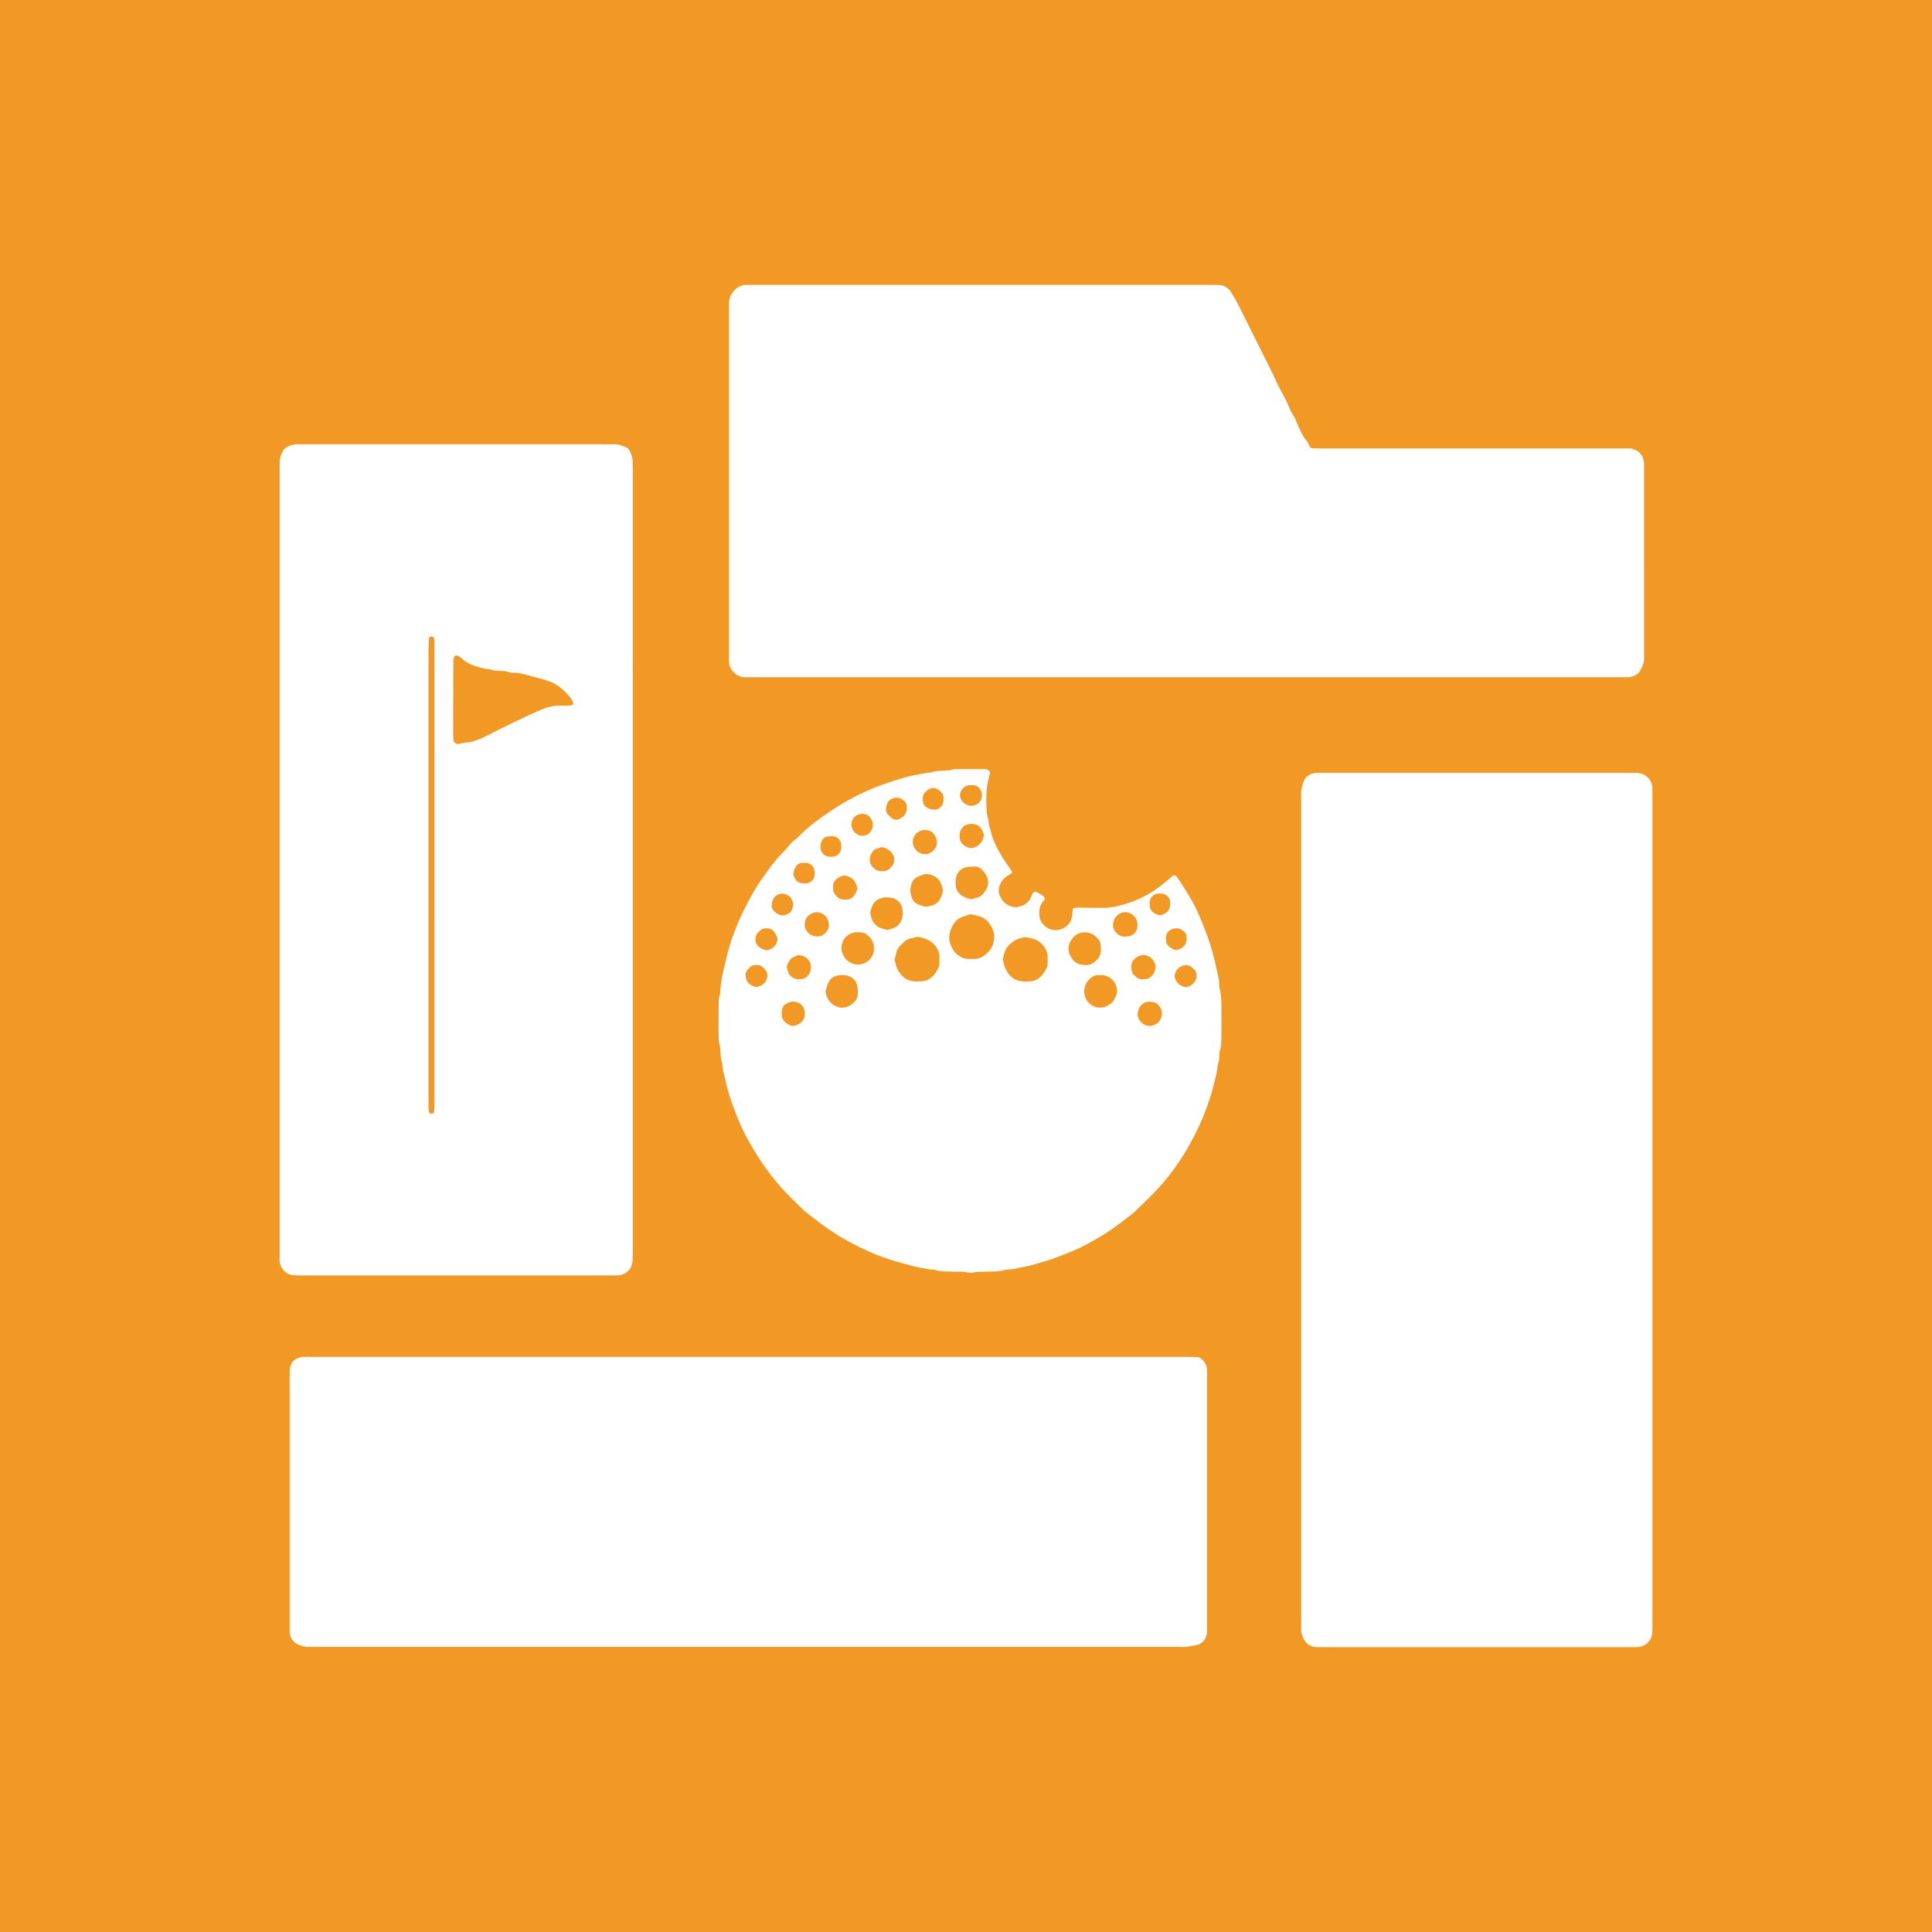
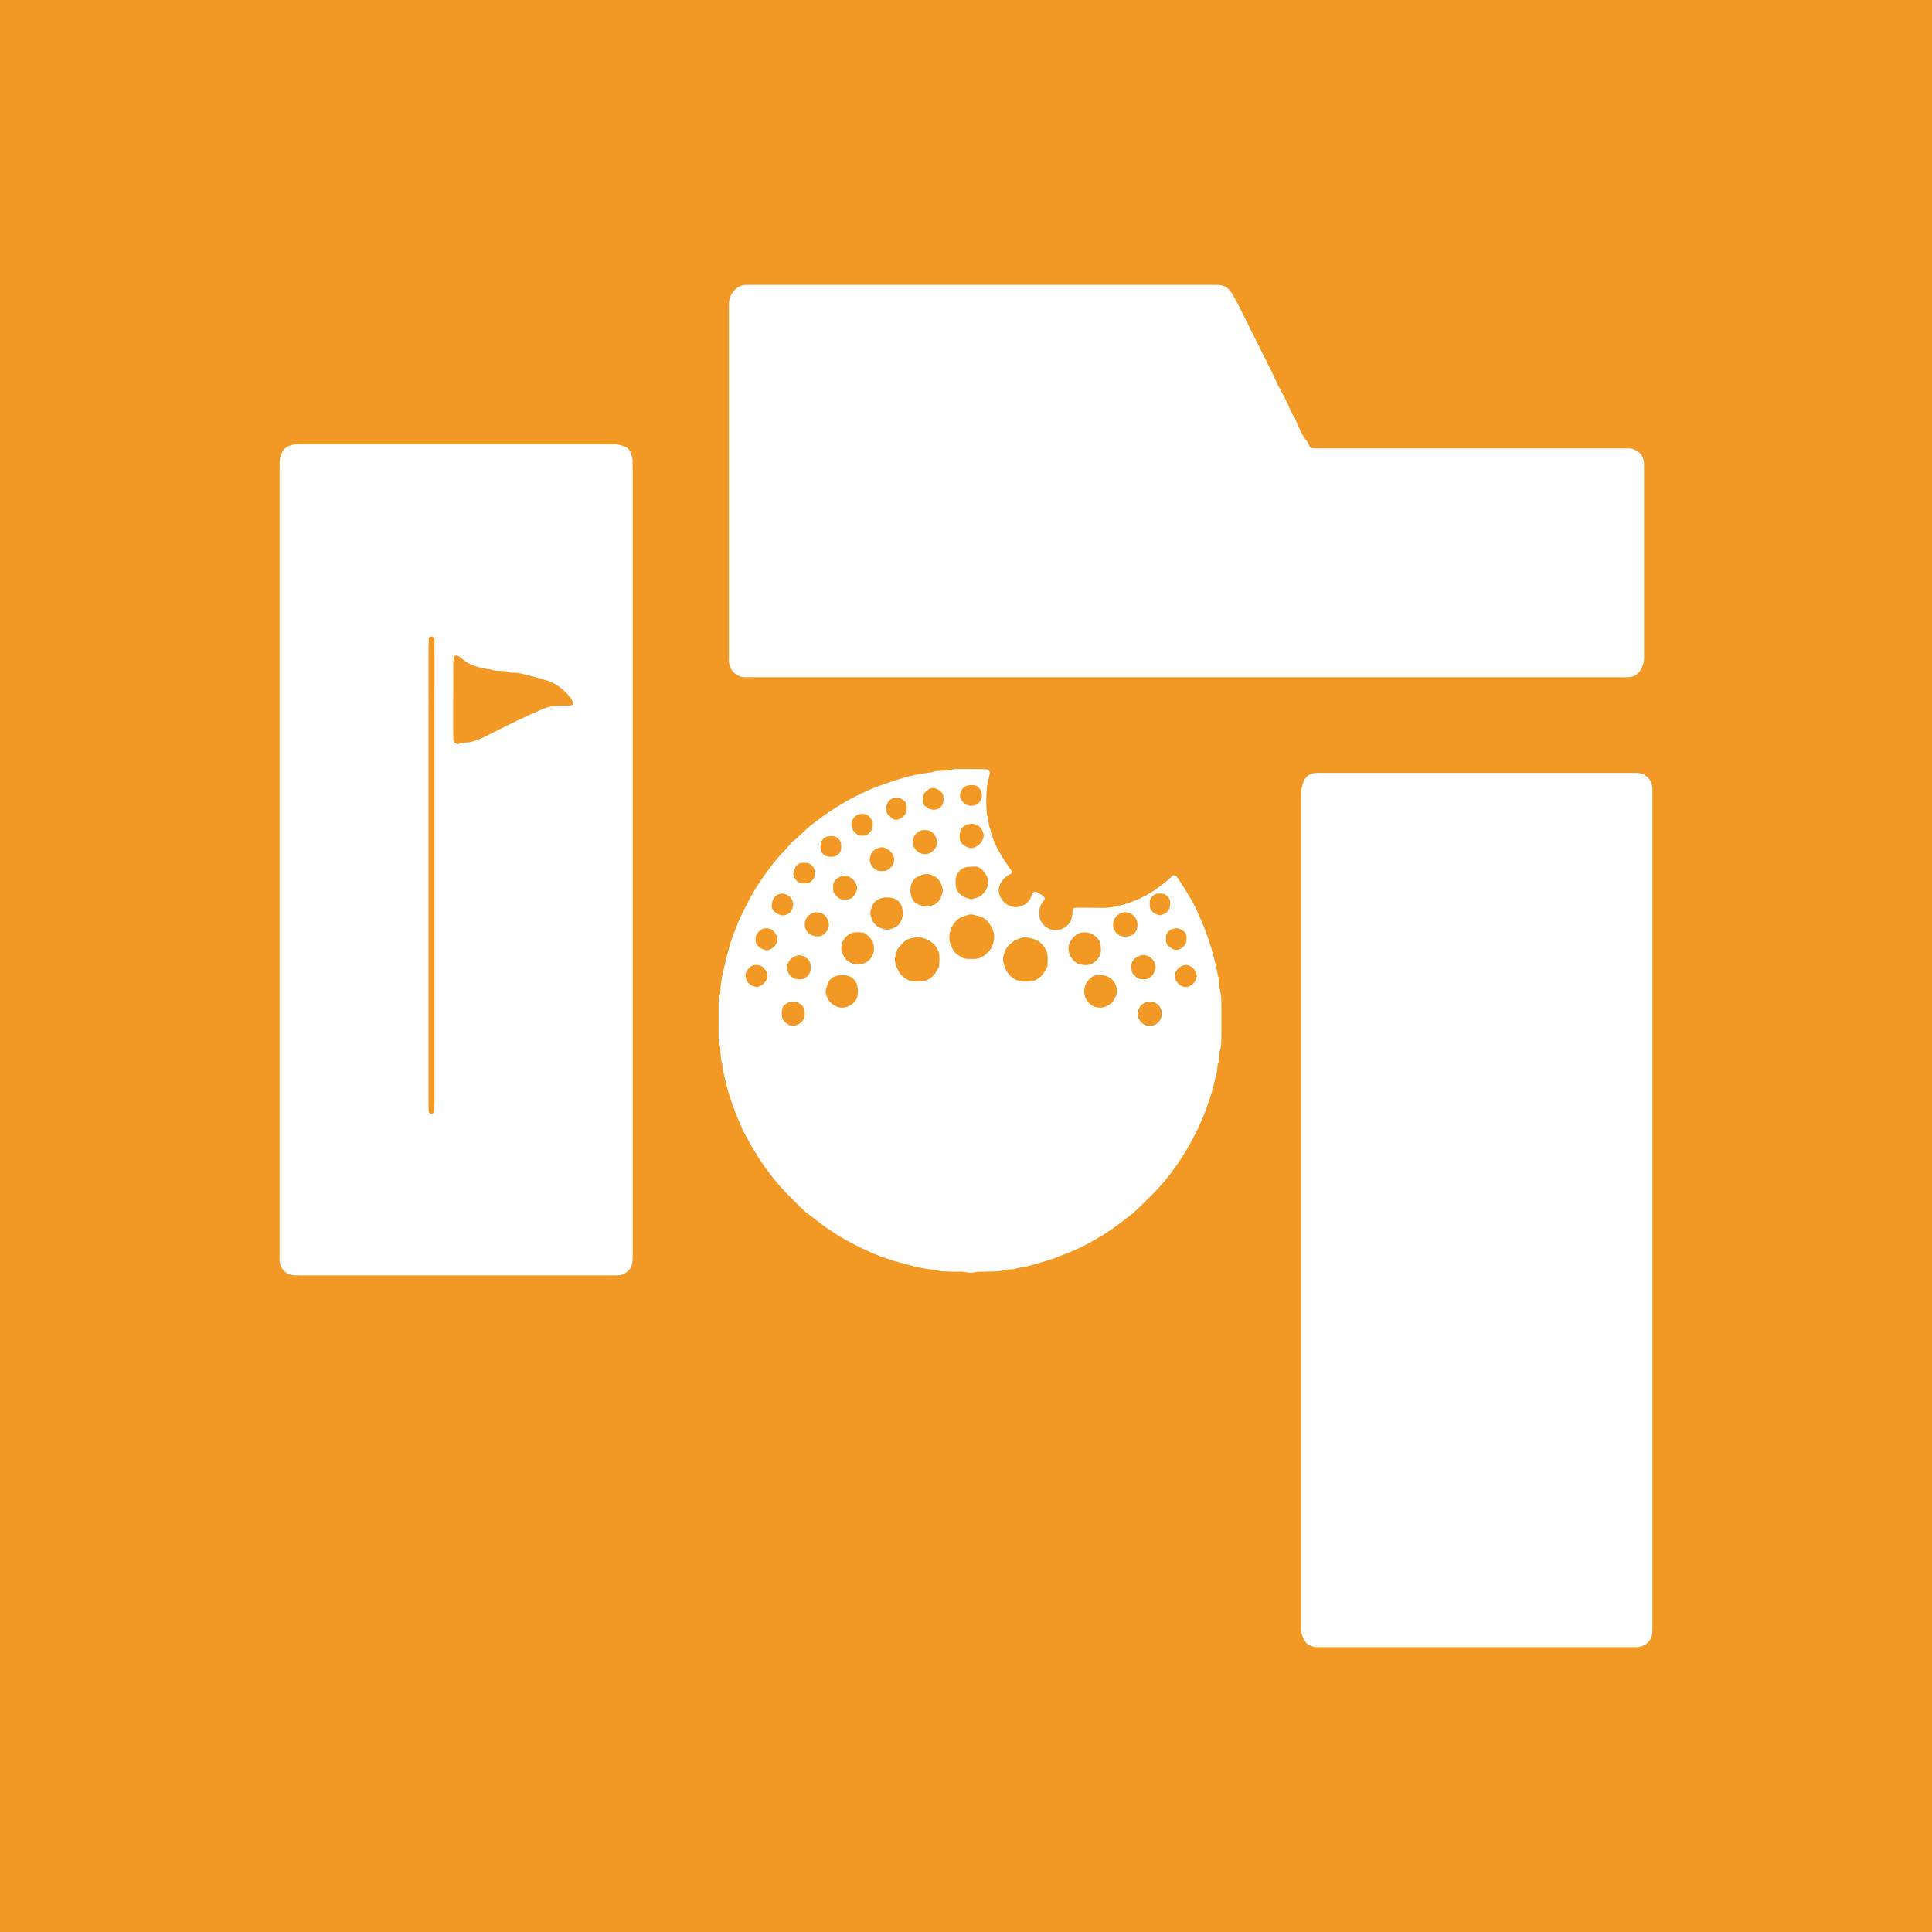
<svg xmlns="http://www.w3.org/2000/svg" id="Layer_1" viewBox="0 0 512 512">
  <defs>
    <style>      .st0 {        fill: #f19825;      }      .st1 {        fill: #fff;      }    </style>
  </defs>
  <rect class="st0" x="-1" y="-1" width="514" height="514" />
  <g>
    <path class="st1" d="M437.905,320.549c0,36.444,0,72.887,0,109.331,0,.902.026,1.806-.021,2.706-.112,2.159-1.717,3.698-3.787,3.902-.537.053-1.082.021-1.623.021-27.339,0-54.678,0-82.018,0-.541,0-1.083-.014-1.624-.007-.653.009-1.234-.226-1.806-.503-.5-.241-.901-.587-1.194-1.062-.679-1.098-1.103-2.262-1.013-3.58.031-.449.006-.902.006-1.353,0-72.617,0-145.233,0-217.85,0-.722.003-1.443.003-2.165,0-1.01.285-1.964.65-2.883.553-1.391,1.663-2.103,3.119-2.241.805-.076,1.623-.037,2.434-.037,17.053-.001,34.106-.001,51.159-.001,9.745,0,19.489,0,29.234,0,.722,0,1.444.016,2.165.003,2.538-.046,4.36,1.939,4.316,4.222-.014.721,0,1.443,0,2.165,0,36.444,0,72.887,0,109.331Z" />
    <path class="st1" d="M314.458,179.478c-37.978,0-75.957,0-113.935,0-.902,0-1.807-.045-2.706.005-2.635.146-4.859-2.048-4.652-4.796.027-.359.002-.721.002-1.082,0-30.664,0-61.328,0-91.992,0-.451-.007-.902.006-1.353.06-2.095,1.538-4.036,3.539-4.62.34-.099.708-.13,1.065-.142.721-.023,1.443-.013,2.165-.013,39.963,0,79.926,0,119.889,0,.992,0,1.985-.003,2.977.026,1.446.042,2.632.614,3.407,1.862.664,1.07,1.318,2.153,1.883,3.277,3.075,6.122,6.125,12.257,9.173,18.393.56,1.128,1.063,2.285,1.603,3.424.153.323.353.625.518.943.663,1.28,1.396,2.531,1.956,3.854.457,1.081.871,2.16,1.568,3.122.31.428.468.969.68,1.464.78,1.82,1.52,3.657,2.828,5.196.28.329.411.789.592,1.197.166.375.482.531.847.554.63.038,1.262.034,1.893.035,2.796.003,5.593.002,8.389.002,23.996.001,47.992.002,71.987.003.541,0,1.083.008,1.624-.004.558-.012,1.057.171,1.558.389,1.477.642,2.195,1.812,2.336,3.363.057.627.032,1.262.033,1.893.002,16.324.002,32.648.003,48.972,0,.18-.014.362.001.541.117,1.314-.327,2.466-.947,3.597-.627,1.143-1.63,1.67-2.83,1.825-.889.115-1.801.061-2.703.061-10.554.004-21.109.004-31.663.004-27.694,0-55.389,0-83.083,0v-.002Z" />
    <path class="st1" d="M74.101,227.831c0-34.271,0-68.541,0-102.812,0-.812.026-1.624-.005-2.435-.031-.836.241-1.579.525-2.348.62-1.678,1.97-2.23,3.558-2.467.265-.04.54-.02.811-.022,1.082-.007,2.165-.017,3.247-.017,25.529,0,51.057-.001,76.586,0,1.353,0,2.707.05,4.059.01,1.032-.031,1.941.36,2.866.695.515.186.932.601,1.156,1.095.369.815.729,1.651.746,2.573.017.902.029,1.803.03,2.705.003,4.599.001,9.199.001,13.798,0,63.671,0,127.343-.001,191.014,0,1.443.024,2.887-.036,4.328-.073,1.776-.916,3.066-2.591,3.77-.424.179-.856.269-1.312.27-1.082.002-2.165.011-3.247.012-26.341,0-52.681,0-79.022,0-1.173,0-2.346.006-3.518-.036-2.103-.074-3.732-1.765-3.855-3.806-.027-.449,0-.902,0-1.352,0-34.992,0-69.984,0-104.976ZM120.121,185.087h-.02c0,3.155-.003,6.309.003,9.464,0,.54.022,1.081.065,1.619.046.567.812,1.097,1.411.984.617-.116,1.227-.348,1.845-.364,1.481-.039,2.81-.568,4.138-1.125.415-.174.822-.369,1.223-.575,4.728-2.423,9.495-4.766,14.355-6.914,1.657-.732,3.382-1.197,5.214-1.178.811.009,1.623.009,2.434-.01.263-.006.525-.083.787-.128.204-.035.405-.451.306-.653-.198-.403-.341-.854-.618-1.195-1.664-2.057-3.557-3.775-6.175-4.615-1.8-.578-3.618-1.06-5.446-1.517-1.217-.305-2.422-.686-3.711-.593-.348.025-.729-.049-1.057-.175-.78-.299-1.587-.3-2.397-.318-.812-.018-1.612-.062-2.394-.351-.412-.152-.888-.123-1.327-.211-2.396-.481-4.741-1.075-6.558-2.887-.248-.247-.605-.386-.915-.568-.41-.241-.935.015-1.014.514-.07.441-.14.889-.141,1.334-.012,3.155-.006,6.309-.006,9.464ZM113.556,231.608c0,18.574,0,37.147,0,55.721,0,1.984-.005,3.967.004,5.951.002.449.046.898.081,1.346.023.298.474.603.794.556.219-.032.605-.321.611-.472.037-.989.098-1.978.099-2.968.005-39.852.004-79.704.004-119.556,0-.721.005-1.443-.007-2.164-.004-.269-.047-.537-.076-.805-.033-.314-.429-.581-.806-.546-.214.02-.595.301-.602.462-.038.899-.097,1.798-.097,2.697-.006,19.926-.004,39.852-.004,59.778Z" />
-     <path class="st1" d="M198.65,359.583c38.519,0,77.038,0,115.557.002.992,0,1.984.014,2.976.043.568.017,1.031.299,1.428.688.734.72,1.195,1.58,1.251,2.619.034.63.024,1.262.024,1.893.001,22.006.001,44.011,0,66.017,0,.631.011,1.264-.037,1.893-.027.352-.136.705-.257,1.041-.434,1.21-1.341,1.946-2.558,2.174-1.319.247-2.629.651-4.007.497-.445-.05-.901-.008-1.352-.008H83.537c-.541,0-1.084-.025-1.623.005-1.215.068-2.299-.295-3.348-.877-1.134-.629-1.623-1.634-1.794-2.848-.037-.266-.014-.54-.015-.811-.002-.451,0-.902,0-1.353,0-21.915,0-43.831,0-65.746,0-.541.001-1.082.002-1.623,0-.551.162-1.054.378-1.56.516-1.21,1.518-1.732,2.712-1.985.348-.074.719-.052,1.079-.055.902-.008,1.804-.005,2.706-.005,38.339,0,76.677,0,115.016,0Z" />
    <path class="st1" d="M323.684,270.43c0,1.353.028,2.706-.008,4.058-.035,1.346.059,2.706-.419,4.015-.119.327-.089.713-.106,1.072-.038.811-.054,1.623-.371,2.392-.067.164-.111.348-.119.525-.074,1.818-.693,3.52-1.091,5.27-.501,2.204-1.274,4.314-2.038,6.427-1.136,3.143-2.628,6.13-4.228,9.056-1.599,2.924-3.469,5.677-5.512,8.32-2.827,3.656-6.193,6.784-9.519,9.956-3.208,2.472-6.372,5.008-9.967,6.925-.953.508-1.859,1.109-2.825,1.588-2.016,1-4.076,1.907-6.194,2.679-1.015.37-2.006.813-3.034,1.14-1.626.518-3.278.953-4.912,1.447-1.467.444-3.01.526-4.475.977-.338.104-.714.086-1.073.116-.449.039-.926-.014-1.344.119-1.757.558-3.571.413-5.365.494-1.167.052-2.348-.082-3.48.33-1.077-.017-2.108-.393-3.207-.338-1.258.063-2.524-.032-3.787-.058-.812-.017-1.622-.034-2.401-.32-.25-.092-.528-.15-.793-.151-1.273-.006-2.489-.351-3.73-.553-1.255-.204-2.438-.619-3.66-.913-1.139-.274-2.256-.61-3.376-.945-4.428-1.322-8.572-3.301-12.603-5.516-1.731-.951-3.382-2.046-5.018-3.17-1.861-1.278-3.573-2.736-5.388-4.066-.434-.318-.809-.718-1.197-1.094-.97-.943-1.935-1.892-2.897-2.843-3.866-3.821-7.109-8.122-9.884-12.788-.691-1.162-1.352-2.336-1.99-3.528-1.493-2.79-2.631-5.733-3.697-8.693-.789-2.191-1.394-4.46-1.907-6.742-.276-1.226-.661-2.436-.653-3.713-.449-1.206-.454-2.472-.512-3.732-.013-.27.006-.558-.081-.805-.43-1.221-.382-2.485-.386-3.745-.006-2.164-.013-4.328.004-6.493.009-1.258-.069-2.527.38-3.747.091-.246.086-.534.092-.804.048-2.265.566-4.451,1.09-6.637.628-2.622,1.225-5.252,2.165-7.788.657-1.773,1.324-3.538,2.137-5.249,1.587-3.34,3.267-6.628,5.383-9.671,1.851-2.661,3.735-5.297,6.038-7.603.634-.635,1.183-1.355,1.781-2.027.238-.268.468-.566.763-.757.766-.497,1.393-1.146,2.026-1.785,1.591-1.608,3.373-2.983,5.2-4.304,4.13-2.987,7.327-4.902,11.845-6.985,3.276-1.51,6.707-2.612,10.148-3.674,1.493-.461,4.894-1.112,6.598-1.323.268-.033.557-.018.8-.115.947-.382,1.942-.37,2.932-.407.9-.034,1.803-.015,2.672-.334.247-.091.531-.112.798-.112,2.615,0,5.231.007,7.846.022.174.001.347.082.521.123.406.098.753.636.666,1.041-.266,1.228-.646,2.444-.778,3.686-.248,2.333-.206,4.681-.023,7.023.501,1.267.316,2.69.891,3.94.556,2.783,1.829,5.263,3.297,7.649.754,1.225,1.617,2.384,2.429,3.574.135.197.035.531-.219.686-.307.187-.632.344-.934.537-1.024.655-1.738,1.563-2.127,2.712-.267.791-.256,1.593.027,2.387.343.963.937,1.746,1.747,2.356.74.556,1.627.781,2.518.878.417.045.86-.217,1.3-.288.958-.155,1.614-.754,2.223-1.438.306-.343.494-.741.637-1.177.111-.336.301-.647.467-.963.085-.163.558-.292.731-.213.821.374,1.649.745,2.256,1.444.094.109.12.334.085.483-.039.163-.171.315-.288.447-.96,1.082-1.223,2.354-1.145,3.767.121,2.176,2.001,3.873,4.046,3.998,1.717.105,3.601-.8,4.339-2.609.167-.409.256-.858.326-1.298.085-.529.088-1.072.179-1.599.024-.138.225-.315.372-.347.347-.075.711-.1,1.068-.098,2.165.014,4.329.052,6.494.061,1.445.006,2.855-.185,4.27-.545,4.073-1.034,7.804-2.72,11.112-5.335.99-.782,1.995-1.539,2.889-2.435.441-.442,1.054-.379,1.389.118.704,1.046,1.432,2.077,2.081,3.157,1.066,1.775,2.193,3.518,3.058,5.407,2.103,4.591,3.89,9.294,5.008,14.231.317,1.401.631,2.803.922,4.209.091.439.107.894.145,1.342.03.359-.023.738.071,1.078.662,2.387.454,4.83.506,7.256.01.451.001.902.001,1.353-.003,0-.007,0-.01,0ZM248.962,254.482c-.028-.915.013-1.728-.326-2.5-.648-1.477-1.722-2.518-3.206-3.124-.498-.203-1.032-.318-1.548-.477-.444-.137-.885-.14-1.328-.001-.258.081-.513.207-.776.228-1.056.085-1.862.619-2.568,1.354-.312.325-.629.646-.926.985-.361.412-.618.873-.722,1.428-.099.529-.285,1.042-.391,1.57-.052.259-.067.552,0,.803.185.695.34,1.416.654,2.054.983,1.998,2.498,3.281,4.848,3.289.631.002,1.262-.022,1.891-.063.266-.017.535-.084.788-.17,1.773-.6,2.694-2.024,3.444-3.603.074-.157.081-.351.094-.53.033-.449.051-.9.07-1.244ZM256.942,254.136c.608,0,.878-.003,1.149,0,1.236.015,2.279-.46,3.186-1.266.269-.239.518-.502.767-.762.987-1.032,1.318-2.325,1.434-3.691.079-.93-.249-1.813-.647-2.595-.796-1.567-1.941-2.811-3.813-3.127-.441-.075-.864-.255-1.305-.338-.259-.049-.552-.058-.803.013-.692.195-1.382.409-2.048.677-.674.271-1.27.685-1.732,1.26-.629.782-1.106,1.668-1.357,2.624-.276,1.052-.296,2.164.082,3.199.499,1.371,1.189,2.636,2.603,3.31.08.038.152.097.225.15.451.33.963.478,1.515.505.36.018.72.04.743.041ZM277.649,254.482c-.03-.918.02-1.733-.336-2.498-.808-1.735-2.071-2.913-3.991-3.303-.352-.072-.708-.134-1.051-.236-.451-.134-.869-.046-1.319.045-1.568.317-2.819,1.104-3.86,2.307-.808.933-1.039,2.066-1.283,3.207-.036.171-.024.366.018.537.213.872.386,1.76.821,2.558,1.024,1.877,2.539,2.999,4.746,3.008.63.003,1.26-.026,1.889-.069.265-.018.533-.088.786-.174,1.769-.606,2.677-2.037,3.422-3.614.074-.157.08-.351.093-.53.031-.449.048-.899.065-1.237ZM287.677,255.763c1.074.061,1.902-.381,2.688-1.079,1.028-.913,1.5-1.998,1.376-3.356-.041-.448-.048-.902-.124-1.344-.045-.257-.156-.524-.306-.739-.994-1.42-2.306-2.23-4.104-2.161-1.385.054-2.393.761-3.155,1.812-1.107,1.528-1.226,3.113-.194,4.791.553.9,1.24,1.549,2.224,1.848.508.154,1.062.156,1.595.227ZM291.544,258.427c-.208,0-.388.004-.567,0-.871-.023-1.556.368-2.151.961-.127.127-.259.25-.379.384-1.421,1.591-1.497,4.05-.148,5.705.772.947,1.788,1.491,3.026,1.551,1.341.065,2.431-.529,3.419-1.359.133-.112.227-.279.315-.434.178-.312.337-.634.51-.949,1.045-1.905.057-4.234-1.49-5.199-.786-.49-1.627-.757-2.534-.658ZM258.336,229.646c-1.083.056-1.54.034-1.98.11-1.582.274-2.765,1.31-3.045,3-.116.698-.072,1.436-.008,2.148.066.734.432,1.388.94,1.902.777.786,1.794,1.179,2.846,1.451.552.143,1.043-.195,1.565-.301,1.048-.213,1.784-.867,2.355-1.685,1.202-1.723,1.099-3.238.081-4.773-.787-1.187-1.855-1.962-2.755-1.85ZM227.344,262.925c-.022-.44-.005-.895-.072-1.336-.264-1.73-1.533-2.932-3.22-3.132-.531-.063-1.081-.064-1.613-.008-1.34.141-2.394.765-2.952,2.03-.288.652-.471,1.352-.676,2.037-.048.161-.019.358.014.53.348,1.81,1.33,3.11,3.085,3.766.874.327,1.754.311,2.631-.021.955-.362,1.72-.972,2.291-1.806.196-.286.319-.64.402-.981.084-.345.078-.712.112-1.079ZM231.593,251.345c.061-1.064-.313-1.969-.945-2.756-.332-.414-.75-.776-1.182-1.088-.278-.201-.643-.334-.985-.381-.53-.073-1.074-.072-1.611-.057-2.142.061-4.172,2.152-3.866,4.603.125,1.002.618,1.862,1.234,2.649.107.137.264.241.411.342,1.422.986,2.893,1.34,4.553.53.673-.329,1.227-.731,1.64-1.334.52-.759.817-1.594.753-2.507ZM241.246,236.134c.076.404.121,1.041.326,1.622.206.584.531,1.133,1.068,1.522.825.598,1.781.824,2.749,1.028,1.225-.243,2.495-.363,3.347-1.477.332-.434.607-.87.768-1.4.46-1.518.508-1.282.024-2.856-.222-.72-.599-1.291-1.125-1.797-.461-.443-1.002-.707-1.608-.933-.812-.303-1.563-.306-2.346.005-.415.165-.846.292-1.249.48-1.068.497-1.586,1.416-1.832,2.512-.078.347-.07.713-.121,1.295ZM235.339,237.843c-.359,0-.727-.054-1.074.009-1.495.272-2.687.958-3.212,2.491-.116.339-.253.674-.336,1.021-.061.256-.109.541-.063.794.228,1.259.661,2.412,1.726,3.238.812.629,1.775.817,2.739,1.01.165.033.357-.028.527-.078.344-.102.681-.225,1.021-.34,1.533-.519,2.242-1.707,2.51-3.199.093-.521.066-1.078.006-1.61-.149-1.333-.781-2.348-2.022-2.966-.586-.292-1.189-.376-1.82-.37ZM298.179,248.211c.268-.019.54-.019.805-.06,1.18-.183,1.994-.855,2.315-1.989.563-1.994-.476-4.011-2.763-4.402-.259-.044-.545-.037-.802.021-1.992.453-3.021,2.132-2.711,4.013.029.175.07.36.157.51.667,1.152,1.548,1.978,2.999,1.907ZM302.667,259.525c.359-.017.72-.019,1.078-.055.462-.046.856-.258,1.203-.56.71-.617,1.101-1.409,1.265-2.321.031-.175.035-.362.011-.538-.1-.733-.392-1.402-.897-1.927-.573-.597-1.305-.945-2.146-1.025-.661-.063-1.239.192-1.795.495-1.604.873-1.838,2.25-1.4,3.945.138.535.587.894.978,1.267.476.454,1.034.711,1.702.719ZM216.594,248.149c.84.085,1.623-.303,2.235-1.029.285-.338.606-.709.719-1.117.47-1.697-.517-3.375-1.653-3.894-1.09-.498-2.064-.464-3.073.12-1.028.596-1.515,1.533-1.563,2.662-.075,1.791,1.408,3.258,3.333,3.259ZM245.118,219.994c-.895-.089-1.662.268-2.338.954-.763.776-.999,1.676-.822,2.712.367,2.155,2.783,3.338,4.497,2.405,1.68-.914,2.317-2.606,1.482-4.302-.568-1.153-1.415-1.833-2.82-1.769ZM304.566,265.423c-.416.095-.901.101-1.273.31-1.191.669-1.786,1.741-1.792,3.105-.003.751.342,1.421.824,1.948.689.753,1.585,1.22,2.642,1.081,1.707-.225,2.895-1.461,2.94-3.296.03-1.214-.864-2.563-1.989-2.932-.418-.137-.878-.144-1.353-.216ZM254.32,221.518c-.099,1.396.58,2.341,1.864,2.901.245.107.487.244.744.297.257.053.547.075.796.01,1.619-.426,2.623-1.462,2.968-3.11.035-.17.033-.364-.012-.531-.212-.786-.521-1.531-1.175-2.059-.273-.22-.582-.442-.91-.537-.695-.2-1.428-.205-2.125-.025-.705.182-1.298.565-1.692,1.224-.334.559-.478,1.149-.457,1.83ZM224.038,238.406c1.228.1,2.109-.543,2.688-1.677.121-.238.23-.484.323-.734.162-.435.134-.873-.023-1.305-.03-.084-.076-.162-.106-.245-.454-1.294-1.425-2.011-2.693-2.372-.247-.07-.544-.081-.79-.016-.784.208-1.501.552-2.047,1.189-.297.347-.545.72-.572,1.18-.032.531-.019,1.066,0,1.599.006.172.06.36.148.508.672,1.129,1.531,1.975,3.074,1.874ZM233.785,230.848s.174.002.352,0c.656-.008,1.221-.234,1.681-.706.187-.192.366-.391.55-.584.8-.84.786-2.569.018-3.465-.601-.7-1.29-1.232-2.167-1.498-.244-.074-.527-.081-.782-.045-.26.036-.502.194-.762.244-1.109.214-1.646,1.006-1.986,1.972-.242.69-.276,1.426.012,2.098.422.983,1.472,2.094,3.084,1.984ZM214.858,256.443c-.011-.255-.024-.435-.027-.615-.012-.784-.412-1.365-.983-1.846-.49-.413-1.066-.677-1.685-.819-.253-.058-.553-.053-.798.026-.426.137-.844.32-1.232.543-.829.476-1.245,1.266-1.552,2.137-.202.573.104,1.052.231,1.566.043.175.066.37.163.513.199.293.404.604.674.823.813.66,1.757.867,2.793.709,1.16-.177,2.167-1.15,2.345-2.305.041-.266.052-.537.07-.732ZM207.174,268.51c.006.131.01.489.042.845.11,1.24,1.784,2.599,3.077,2.507.089-.006.182-.004.267-.029.781-.234,1.527-.541,2.049-1.201.217-.274.422-.59.516-.921.2-.698.194-1.43.004-2.126-.248-.909-.818-1.585-1.722-1.922-.782-.291-1.599-.326-2.363-.004-1.436.606-1.817,1.129-1.869,2.849ZM200.225,248.857c-.095.958.346,1.722,1.135,2.261.437.299.966.471,1.466.668.156.061.36.045.533.014,1.413-.253,2.46-1.317,2.652-2.695.024-.175.034-.372-.02-.535-.226-.686-.521-1.325-1.035-1.871-.864-.918-2.737-.889-3.465-.149-.189.192-.397.367-.585.561-.459.474-.715,1.032-.682,1.746ZM200.467,255.739c-.772-.051-1.413.231-1.934.786-.245.262-.511.525-.675.836-.163.307-.3.678-.292,1.016.046,1.857,1.184,2.871,2.747,3.157.171.031.373.029.533-.033.419-.161.867-.3,1.222-.56.938-.686,1.382-1.64,1.271-2.81-.025-.258-.13-.53-.269-.751-.189-.302-.432-.575-.676-.839-.517-.558-1.154-.85-1.927-.803ZM317.118,258.743c.204-1.489-1.593-3.07-2.855-3.008-1.511.074-2.954,1.43-2.964,2.947-.008,1.298,1.375,2.739,2.769,2.884,1.415.147,3.03-1.348,3.049-2.823ZM225.645,218.575c-.016,1.506,1.404,2.97,2.931,2.92.826-.027,1.631-.369,2.105-1.056.868-1.258.859-2.675-.228-3.95-.225-.263-.544-.505-.867-.615-1.971-.669-3.941.534-3.94,2.702ZM204.495,240.2c-.035.474.418,1.217,1.202,1.757.364.25.785.449,1.208.57.328.094.713.092,1.05.021.342-.072.664-.266.978-.435.491-.266.836-.664.993-1.211.074-.258.168-.512.227-.773.213-.934-.388-2.298-1.22-2.774-.233-.133-.47-.268-.721-.36-.704-.259-1.399-.238-2.084.096-1.082.529-1.555,1.425-1.633,3.11ZM310.115,239.103c0,.368,0,.19,0,.012,0-1.225-1.143-2.353-2.45-2.32-.178.005-.356.005-.534,0-1.307-.035-2.458,1.094-2.452,2.316.002.444.001.892.064,1.328.037.252.166.508.31.724.525.787,1.321,1.179,2.209,1.375.456.101.865-.169,1.262-.359,1.056-.505,1.653-1.319,1.591-3.077ZM257.76,208.064c-.283,0-.461-.007-.639.001-1.179.058-2.019.619-2.488,1.706-.489,1.133-.145,2.067.685,2.902.906.91,2.259,1.148,3.425.536.309-.162.619-.377.841-.641,1.011-1.205.815-3.031-.427-4.064-.197-.163-.461-.265-.711-.339-.253-.075-.526-.079-.686-.101ZM215.902,231.61c0-.21-.003-.3,0-.39.051-1.43-1.089-2.617-2.53-2.573-.27.008-.541.006-.811.022-.79.046-1.392.481-1.754,1.116-.303.532-.416,1.178-.574,1.783-.04.153.049.352.111.517.555,1.493,1.321,2.044,2.821,2.036.18,0,.36-.02.54-.026.68-.023,1.185-.373,1.625-.854.457-.499.579-1.103.572-1.631ZM240.286,213.819s-.012-.361-.104-.705c-.067-.251-.188-.527-.37-.703-1.281-1.234-2.659-1.345-3.907-.471-1.026.719-1.443,2.647-.797,3.668.048.076.095.157.16.217.395.365.766.766,1.202,1.075.548.388,1.209.456,1.808.18,1.36-.627,2.106-1.575,2.008-3.26ZM250.031,211.89c0-.18.002-.36,0-.54-.01-.676-.308-1.231-.81-1.647-1.503-1.246-2.721-1.211-4.197.423-.173.192-.301.46-.359.713-.163.713-.15,1.439.059,2.139.074.247.236.518.439.665.434.312.891.653,1.392.796,1.106.317,2.138.163,2.946-.785.442-.519.534-1.124.53-1.764ZM314.442,248.452s-.013-.266-.055-.531c-.072-.462-.291-.853-.669-1.128-.289-.21-.601-.395-.92-.558-1.348-.69-3.98.232-3.819,2.418.02.268.013.539.042.807.049.461.225.882.573,1.187.333.292.699.552,1.077.784.661.406,1.31.412,2.039.05,1.171-.58,1.825-1.418,1.731-3.029ZM220.105,227.059c.65-.008,1.197-.024,1.657-.351.687-.489,1.162-1.115,1.166-2.006.001-.269-.004-.537-.001-.806.013-1.141-1.086-2.281-2.211-2.288-.447-.003-.897-.007-1.339.046-.257.031-.52.141-.747.272-1.601.922-1.608,3.88.032,4.805.229.129.493.213.751.268.26.055.534.049.693.061Z" />
  </g>
</svg>